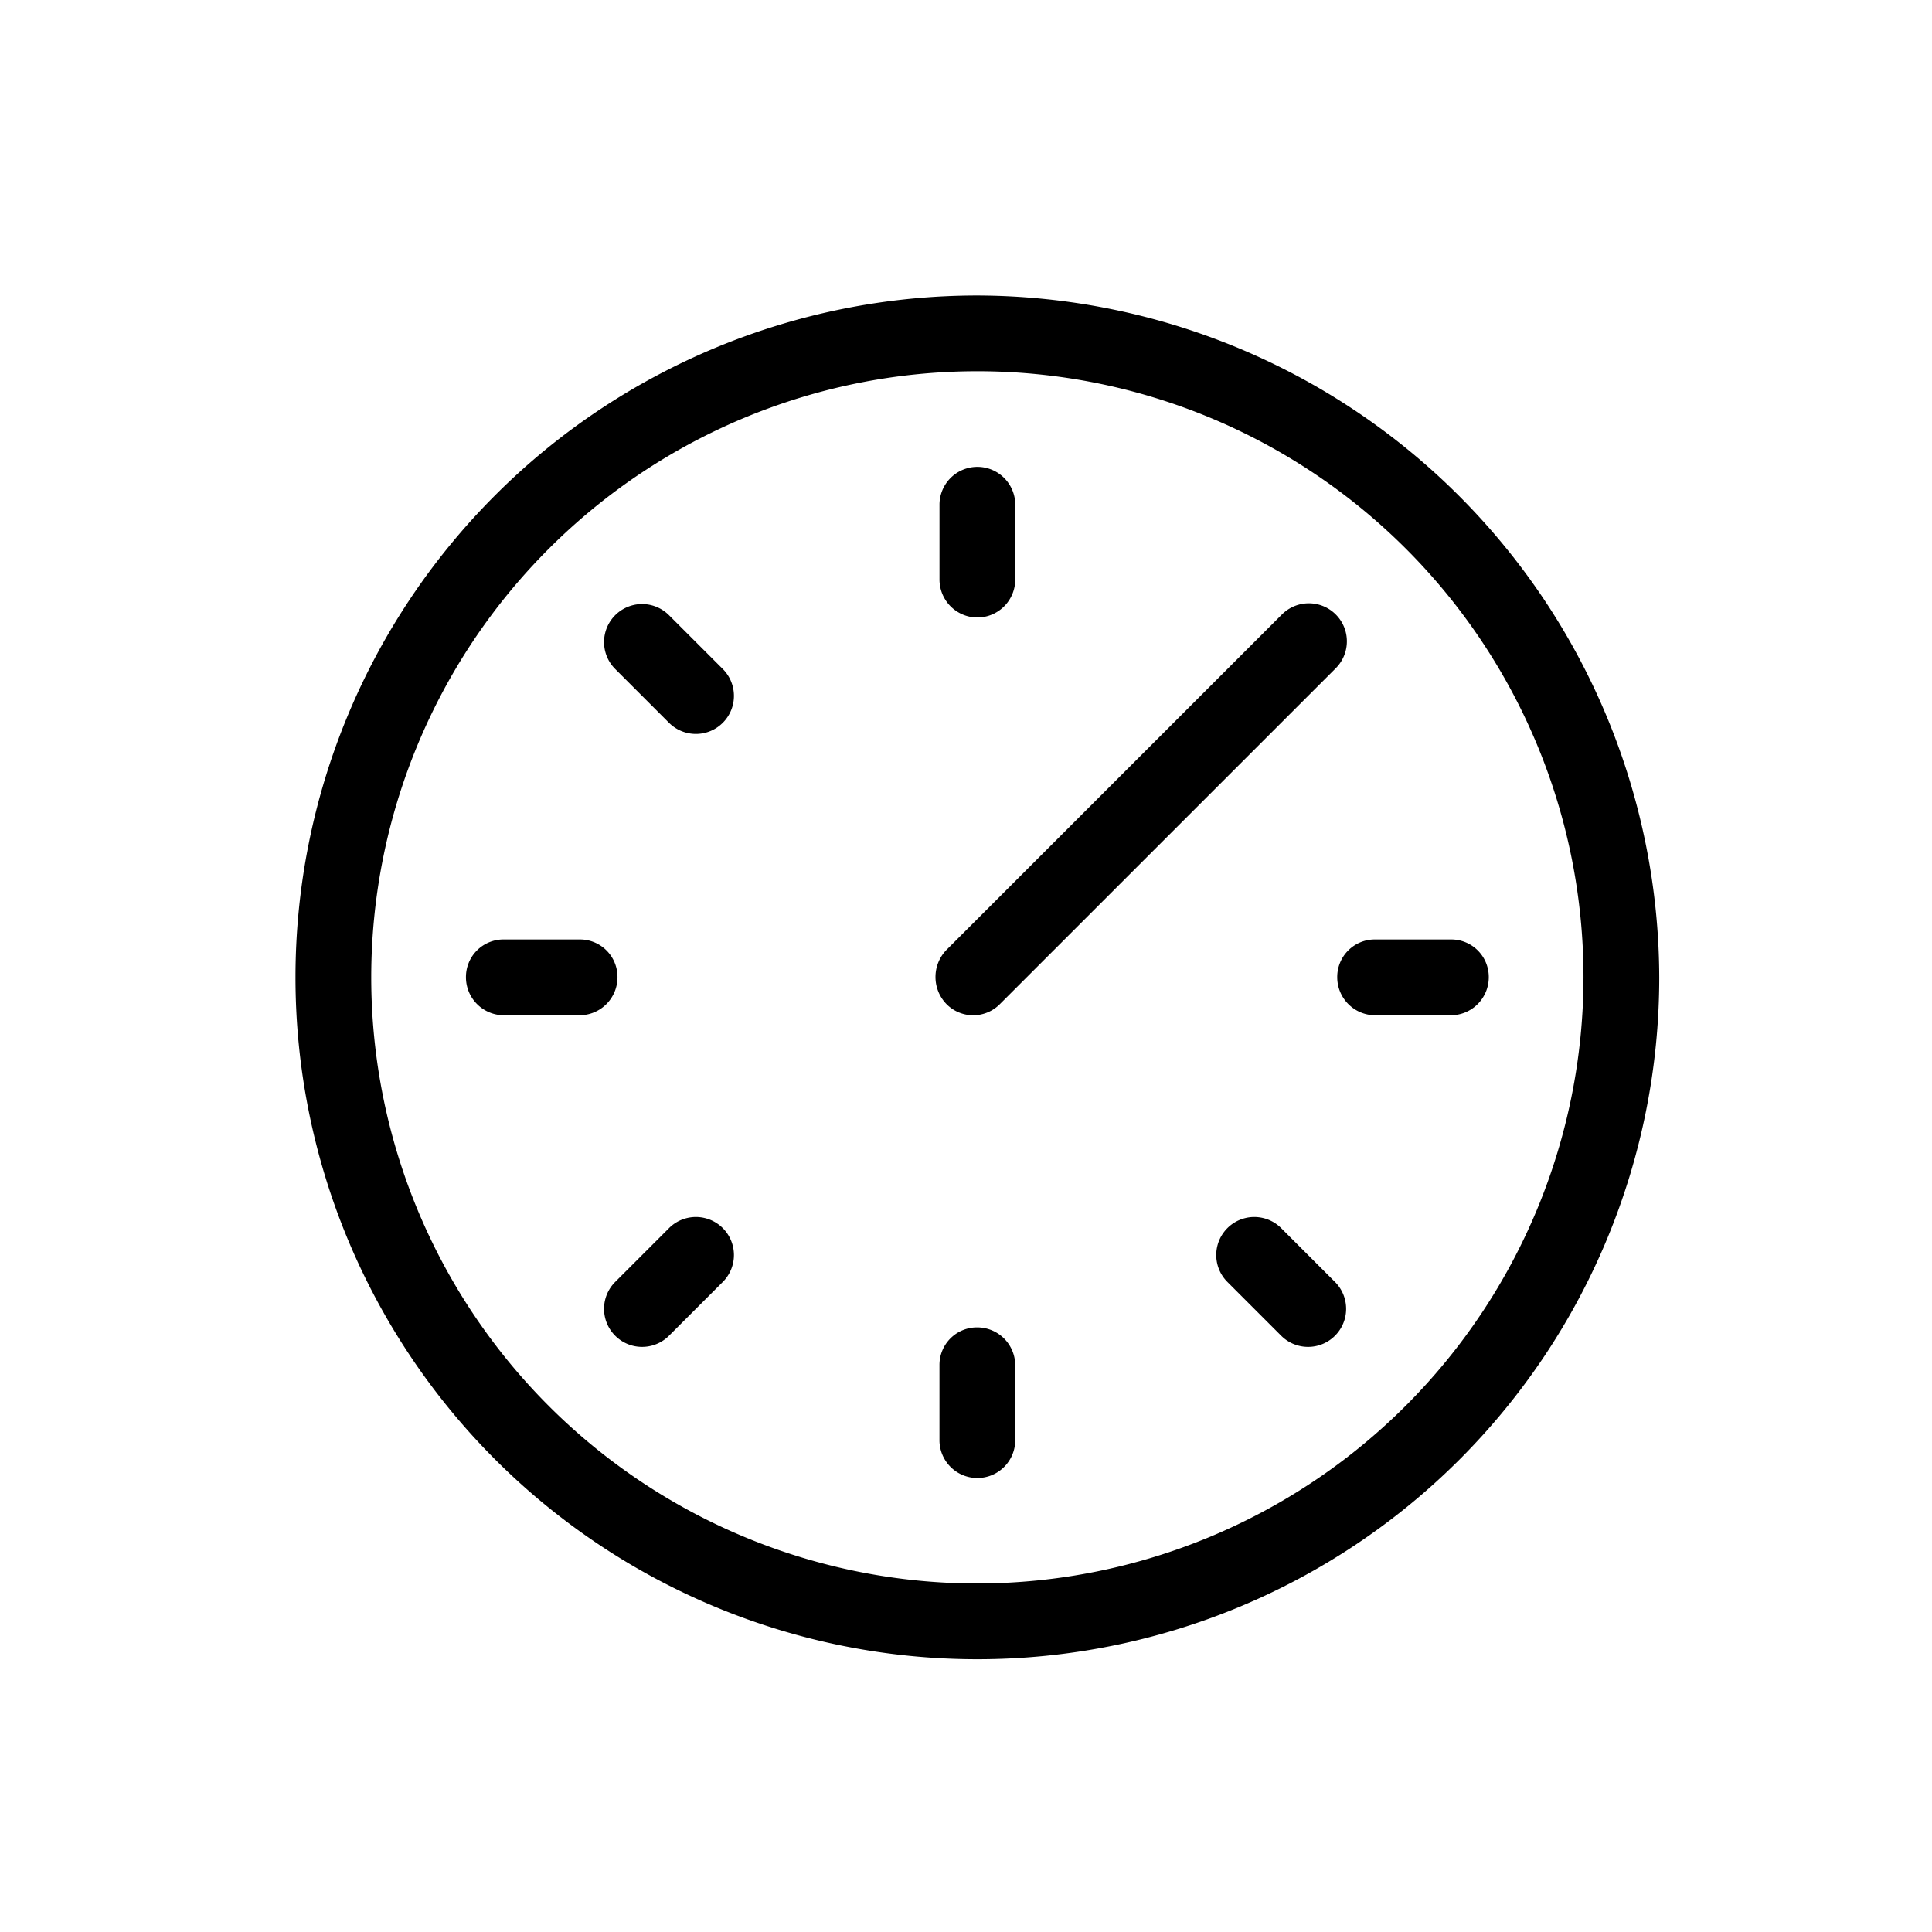
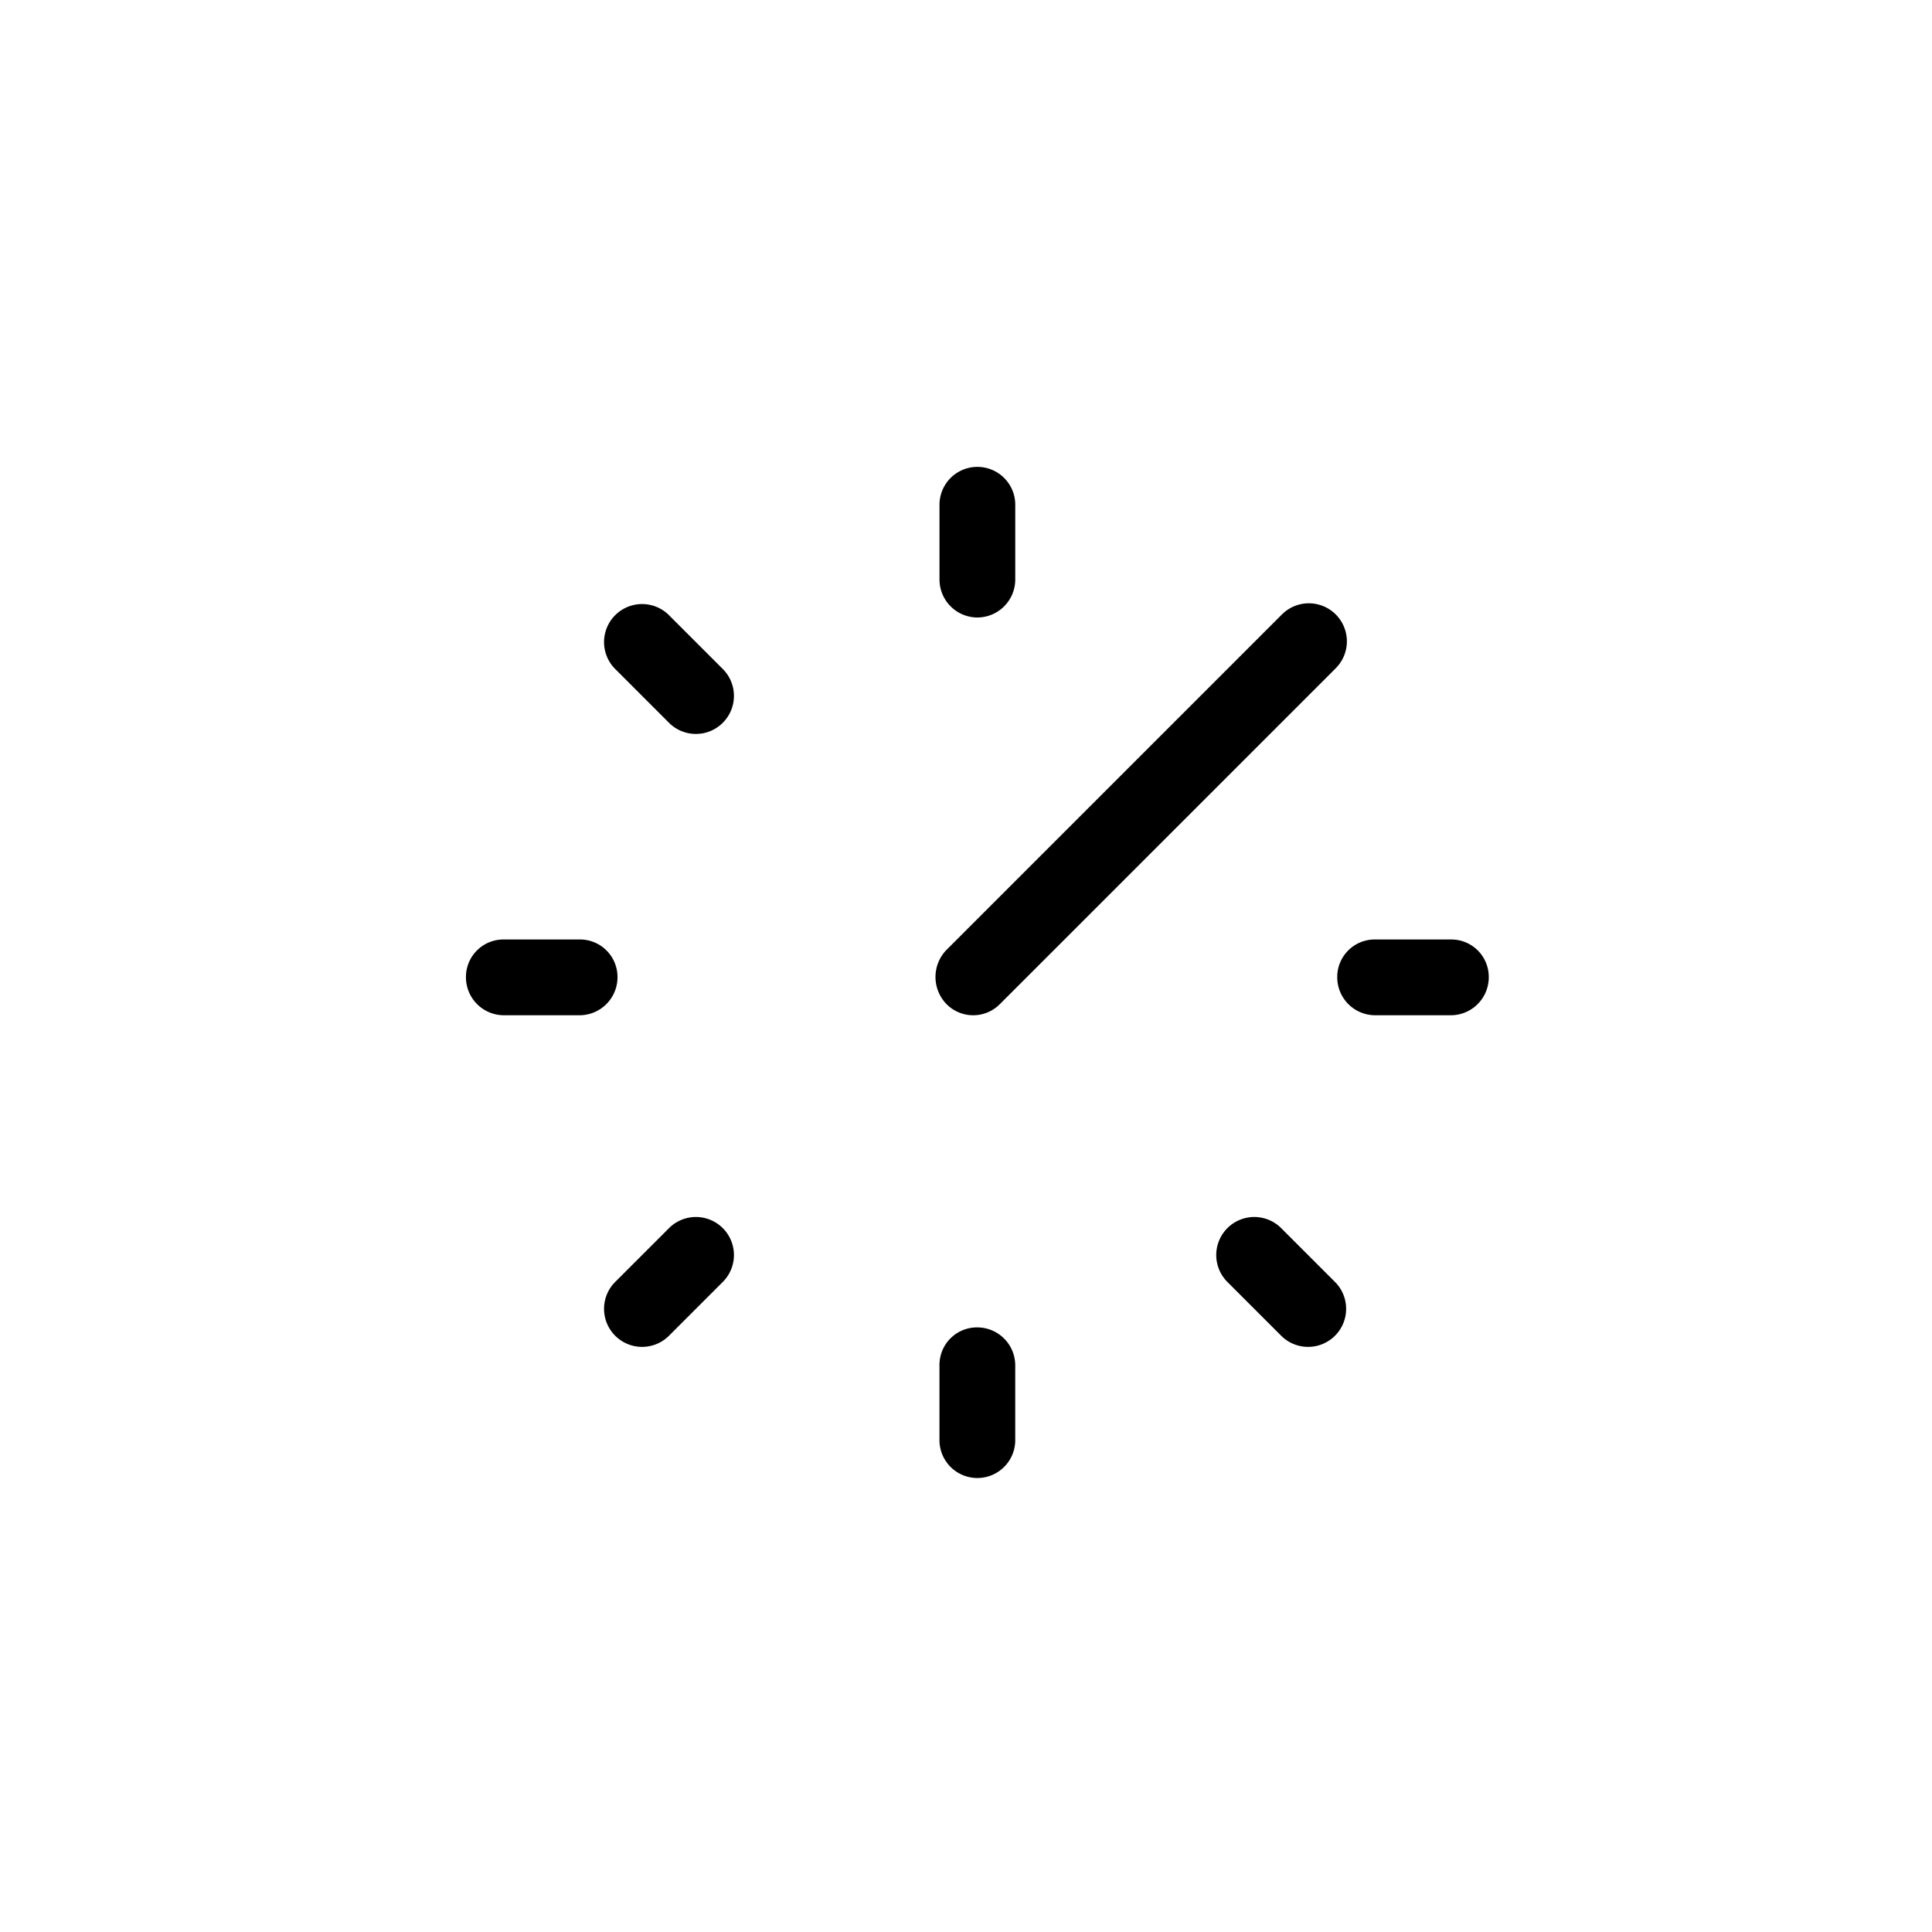
<svg xmlns="http://www.w3.org/2000/svg" width="85" height="85" viewBox="0 0 85 85">
  <g id="Group_147" data-name="Group 147" transform="translate(-921 -1215)">
    <rect id="Rectangle_133" data-name="Rectangle 133" width="85" height="85" transform="translate(921 1215)" fill="#fff" />
    <g id="Light_AttributeTypeTime" transform="translate(931 1225)">
      <path id="Path_130" data-name="Path 130" d="M13.167,11.917a1.672,1.672,0,0,0,1.667-1.667V6.917a1.667,1.667,0,0,0-3.333,0V10.25A1.672,1.672,0,0,0,13.167,11.917Z" transform="translate(19.833 5.25)" />
      <path id="Path_131" data-name="Path 131" d="M13.167,16.62A1.65,1.65,0,0,0,11.5,18.287V21.62a1.667,1.667,0,0,0,3.333,0V18.287A1.672,1.672,0,0,0,13.167,16.62Z" transform="translate(19.833 31.78)" />
      <path id="Path_132" data-name="Path 132" d="M11.917,13.167A1.65,1.65,0,0,0,10.25,11.5H6.917A1.65,1.65,0,0,0,5.25,13.167a1.672,1.672,0,0,0,1.667,1.667H10.25A1.672,1.672,0,0,0,11.917,13.167Z" transform="translate(5.25 19.833)" />
      <path id="Path_133" data-name="Path 133" d="M21.75,11.5H18.417a1.65,1.65,0,0,0-1.667,1.667,1.672,1.672,0,0,0,1.667,1.667H21.75a1.672,1.672,0,0,0,1.667-1.667A1.65,1.65,0,0,0,21.75,11.5Z" transform="translate(32.083 19.833)" />
      <path id="Path_134" data-name="Path 134" d="M9.919,7.552A1.673,1.673,0,0,0,7.552,9.919l2.367,2.367a1.673,1.673,0,0,0,2.367-2.367Z" transform="translate(9.514 9.514)" />
      <path id="Path_135" data-name="Path 135" d="M9.919,15.643,7.552,18.009a1.673,1.673,0,0,0,2.367,2.367l2.367-2.367a1.673,1.673,0,1,0-2.367-2.367Z" transform="translate(9.514 28.391)" />
      <path id="Path_136" data-name="Path 136" d="M18,15.642a1.673,1.673,0,0,0-2.367,2.367L18,20.376a1.673,1.673,0,0,0,2.367-2.367Z" transform="translate(28.367 28.391)" />
      <path id="Path_137" data-name="Path 137" d="M14.289,24.676,29.056,9.909a1.673,1.673,0,0,0-2.367-2.367L11.922,22.309a1.711,1.711,0,0,0,0,2.367A1.65,1.65,0,0,0,14.289,24.676Z" transform="translate(19.711 9.491)" />
-       <path id="Path_138" data-name="Path 138" d="M33,3A30,30,0,1,0,63,33,30.088,30.088,0,0,0,33,3Zm0,56.667A26.667,26.667,0,1,1,59.667,33,26.7,26.7,0,0,1,33,59.667Z" transform="translate(0 0)" />
    </g>
  </g>
</svg>